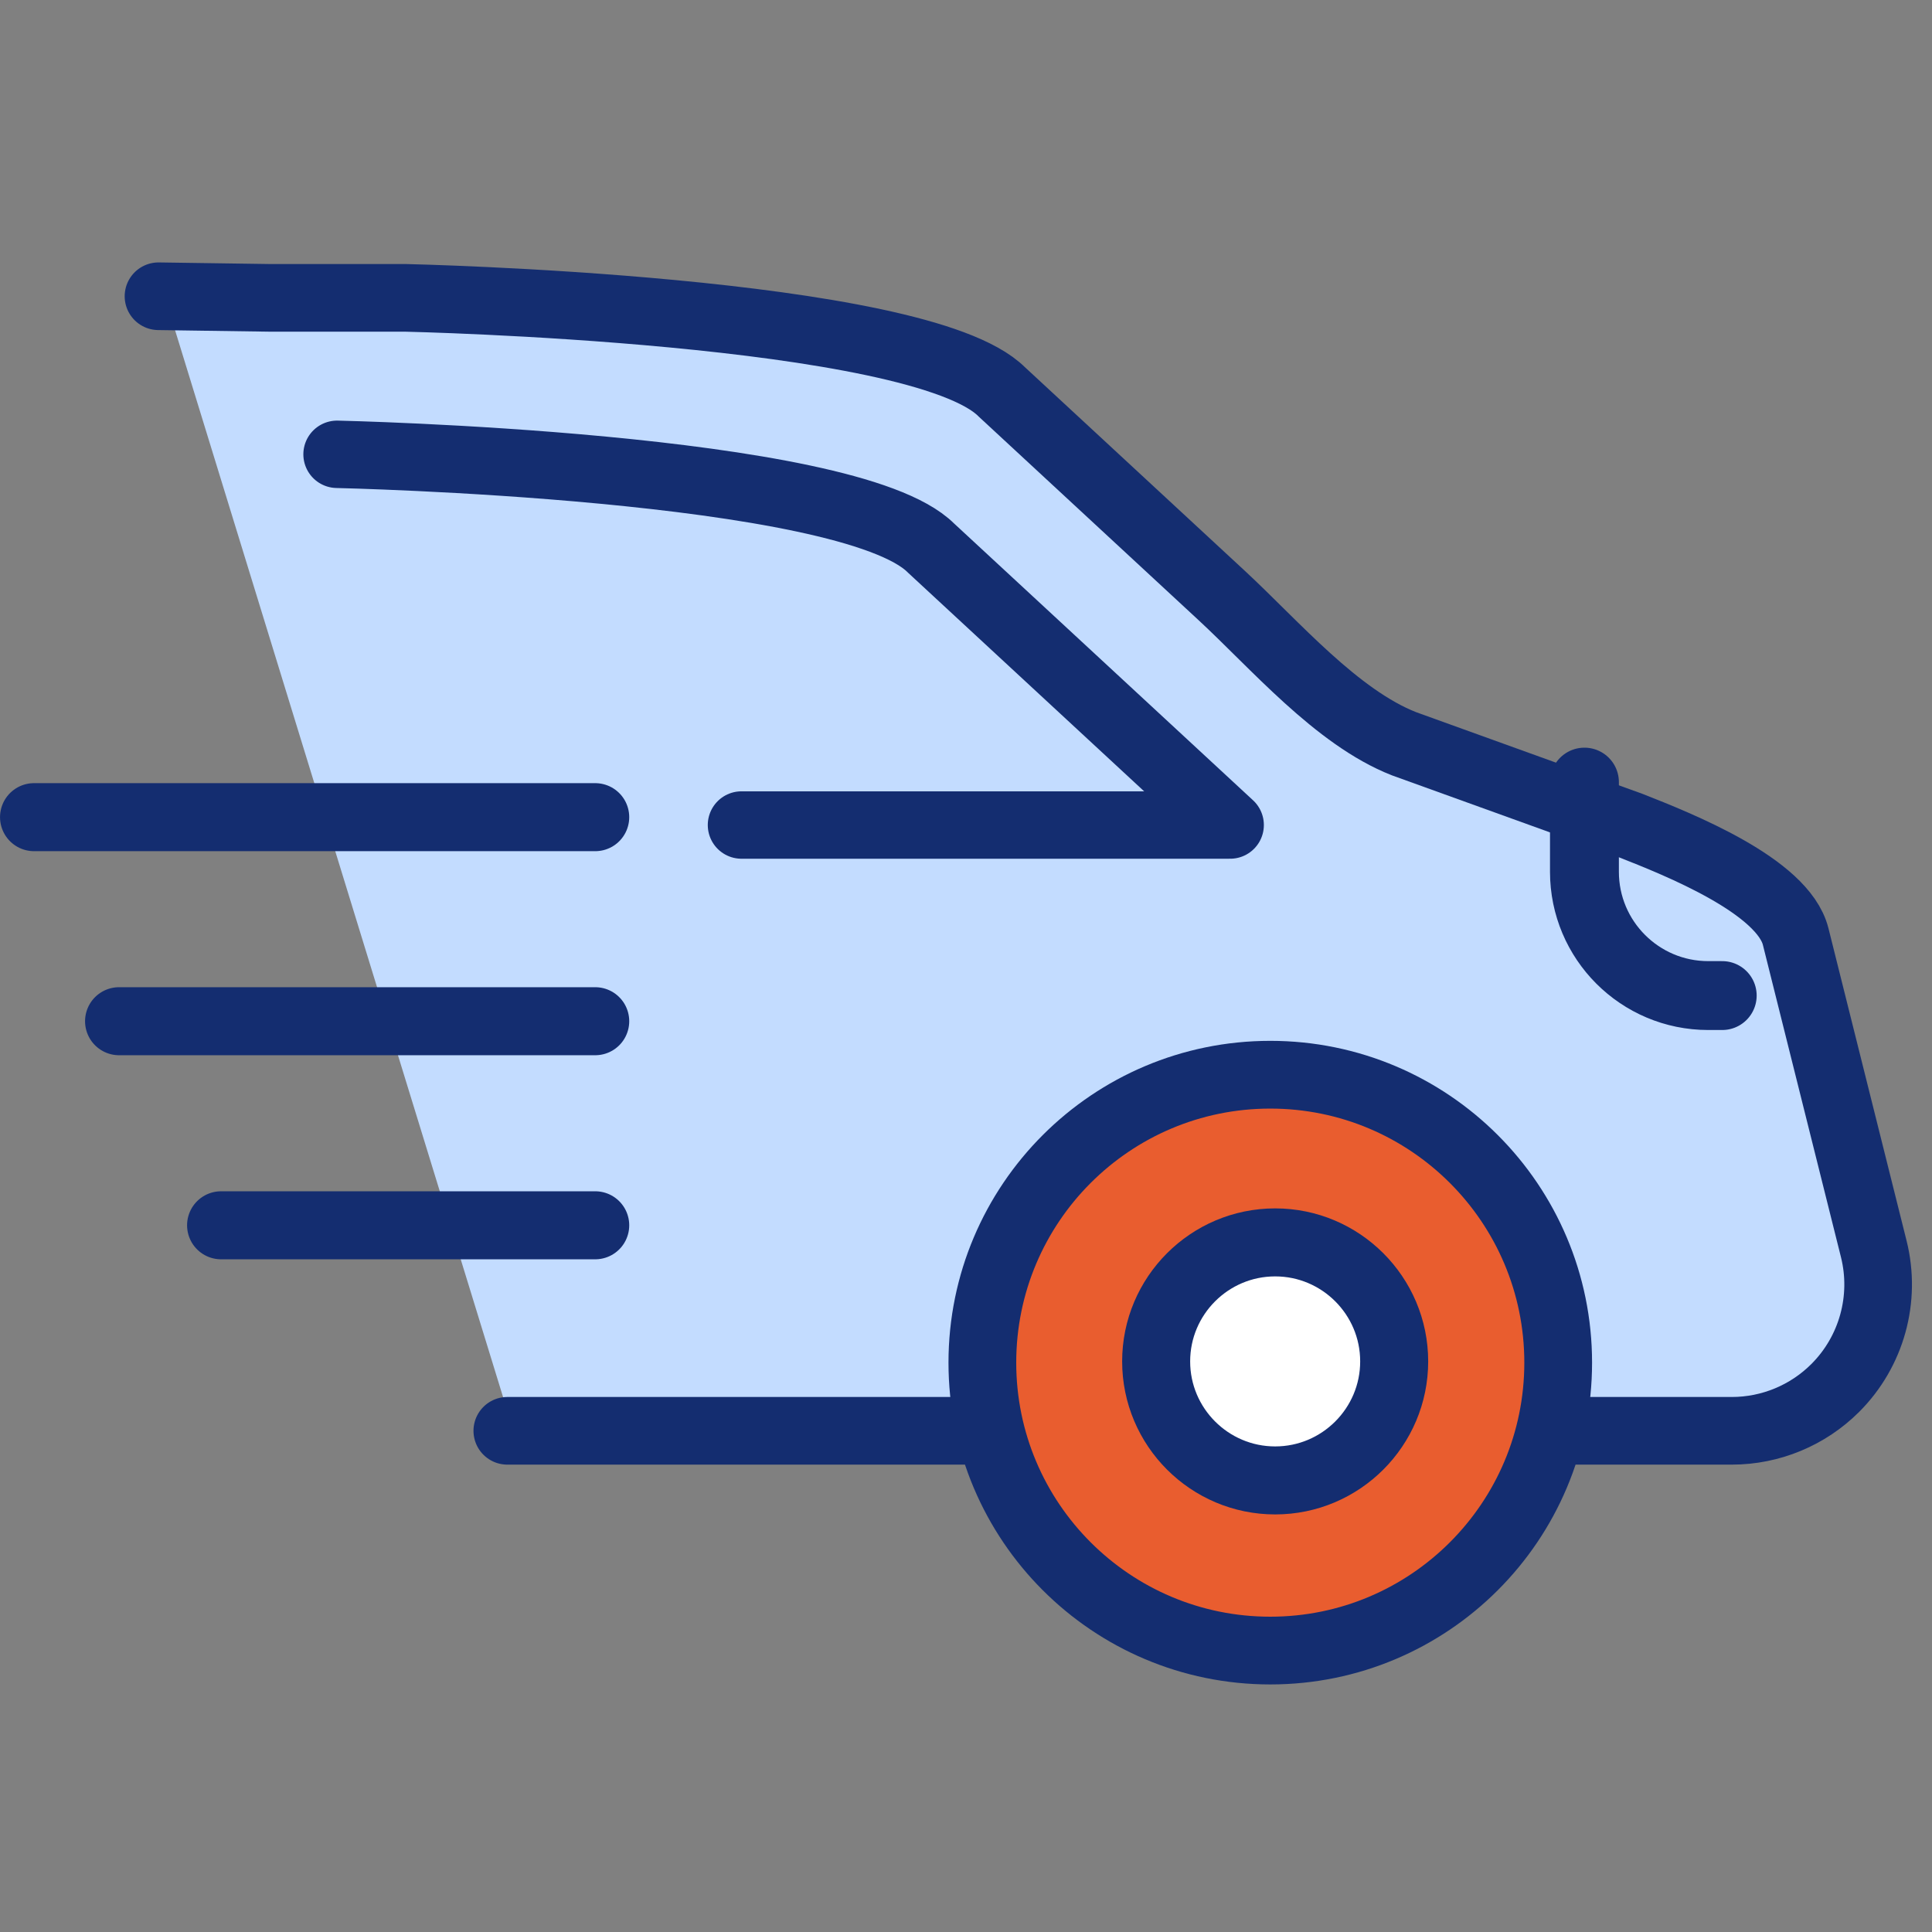
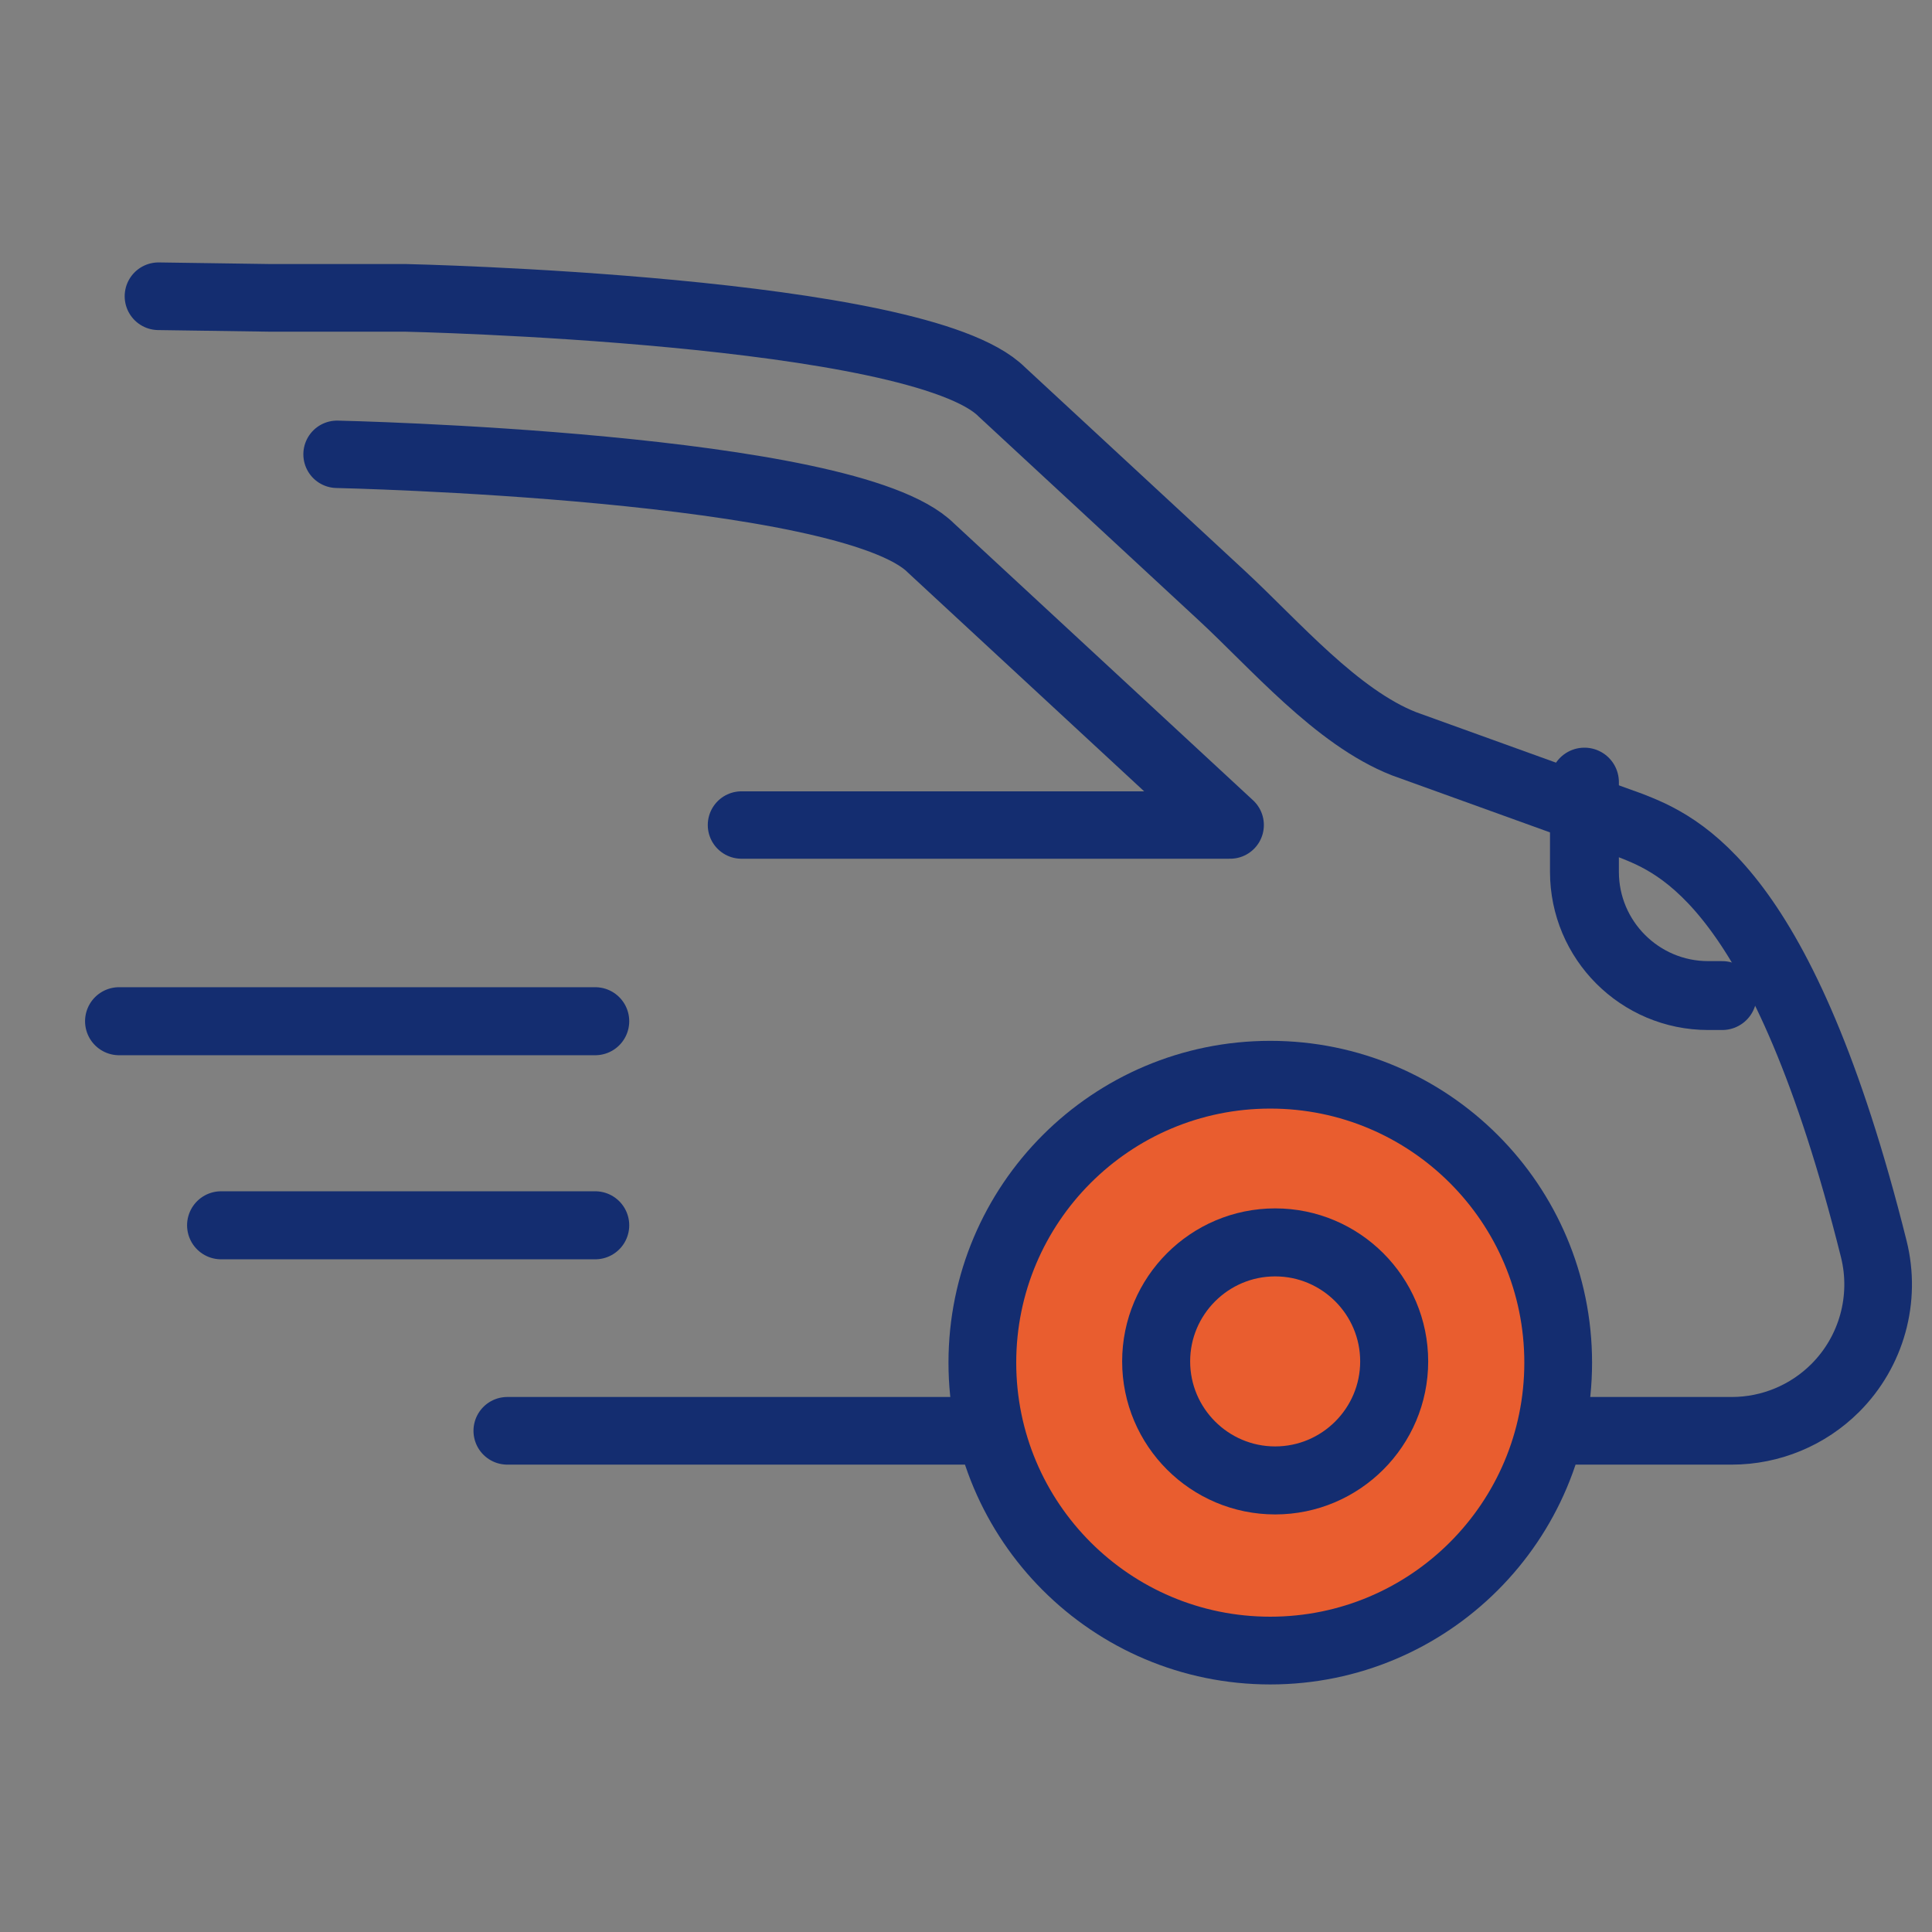
<svg xmlns="http://www.w3.org/2000/svg" width="512" viewBox="0 0 384 384" height="512" preserveAspectRatio="xMidYMid meet" version="1.0">
  <rect x="0" y="0" width="384" height="384" fill="#808080" stroke="none" />
  <defs>
    <path d="M 25 49.199 L 384 49.199 L 384 290.715 L 25 290.715 Z M 25 49.199 " />
    <path d="M 190.055 205.68 L 319.234 205.68 L 319.234 334.797 L 190.055 334.797 Z M 190.055 205.68 " />
  </defs>
-   <path fill="#c3dcff" d="M 101.887 283.855 L 347.812 283.855 C 355.609 283.855 363.086 280.758 368.598 275.246 C 375.898 267.945 378.832 257.352 376.332 247.332 L 360.645 184.602 C 358.102 174.426 337.215 166.109 327.453 162.277 L 281.98 145.867 C 268.445 140.551 256.027 125.961 245.359 116.086 L 201.203 75.195 C 184.555 58.551 81.508 56.316 81.508 56.316 L 54.34 56.316 L 31.832 55.992 " fill-opacity="1" fill-rule="nonzero" />
  <g>
-     <path stroke-linecap="round" transform="matrix(0.023, 0, 0, -0.023, 0.004, 334.796)" fill="none" stroke-linejoin="round" d="M 4383.769 2191.855 L 14965.329 2191.855 C 15300.641 2191.855 15622.338 2325.139 15859.662 2562.294 C 16173.628 2876.428 16300.021 3332.251 16192.284 3763.365 L 15517.459 6462.498 C 15408.041 6900.168 14509.171 7258.002 14089.317 7423.052 L 12132.576 8129.14 C 11550.361 8357.891 11016.048 8985.655 10557.032 9410.551 L 8656.933 11169.971 C 7940.761 11886.142 3506.916 11982.282 3506.916 11982.282 L 2337.948 11982.282 L 1369.494 11996.232 " stroke="#142d70" stroke-width="584.497" stroke-miterlimit="10" />
+     <path stroke-linecap="round" transform="matrix(0.023, 0, 0, -0.023, 0.004, 334.796)" fill="none" stroke-linejoin="round" d="M 4383.769 2191.855 L 14965.329 2191.855 C 15300.641 2191.855 15622.338 2325.139 15859.662 2562.294 C 16173.628 2876.428 16300.021 3332.251 16192.284 3763.365 C 15408.041 6900.168 14509.171 7258.002 14089.317 7423.052 L 12132.576 8129.14 C 11550.361 8357.891 11016.048 8985.655 10557.032 9410.551 L 8656.933 11169.971 C 7940.761 11886.142 3506.916 11982.282 3506.916 11982.282 L 2337.948 11982.282 L 1369.494 11996.232 " stroke="#142d70" stroke-width="584.497" stroke-miterlimit="10" />
  </g>
  <path fill="#e95d2f" d="M 196.977 270.27 C 196.977 302.156 222.824 328.004 254.707 328.004 C 286.594 328.004 312.441 302.156 312.441 270.27 C 312.441 238.387 286.594 212.539 254.707 212.539 C 222.824 212.539 196.977 238.387 196.977 270.27 " fill-opacity="1" fill-rule="nonzero" />
  <g>
    <path stroke-linecap="round" transform="matrix(0.019, 0, 0, -0.019, 0.004, 334.796)" fill="none" stroke-linejoin="round" d="M 10276.184 3366.331 C 10276.184 1702.816 11624.643 354.356 13287.954 354.356 C 14951.469 354.356 16299.928 1702.816 16299.928 3366.331 C 16299.928 5029.845 14951.469 6378.305 13287.954 6378.305 C 11624.643 6378.305 10276.184 5029.845 10276.184 3366.331 Z M 10276.184 3366.331 " stroke="#142d70" stroke-width="708.696" stroke-miterlimit="10" />
  </g>
-   <path fill="#ffffff" d="M 254.711 294.043 C 267.82 294.043 278.484 283.379 278.484 270.27 C 278.484 257.16 267.82 246.496 254.711 246.496 C 241.602 246.496 230.938 257.16 230.938 270.27 C 230.938 283.379 241.602 294.043 254.711 294.043 " fill-opacity="1" fill-rule="nonzero" />
  <path stroke-linecap="round" transform="matrix(0.017, 0, 0, -0.017, 0.004, 334.796)" fill="none" stroke-linejoin="round" d="M 14908.542 2385.339 C 15675.849 2385.339 16300.029 3009.519 16300.029 3776.826 C 16300.029 4544.133 15675.849 5168.313 14908.542 5168.313 C 14141.235 5168.313 13517.055 4544.133 13517.055 3776.826 C 13517.055 3009.519 14141.235 2385.339 14908.542 2385.339 Z M 14908.542 2385.339 " stroke="#142d70" stroke-width="795.122" stroke-miterlimit="10" />
  <path stroke-linecap="round" transform="matrix(0.015, 0, 0, -0.015, 0.004, 334.796)" fill="none" stroke-linejoin="round" d="M 9824.692 11387.73 L 16299.994 11387.73 L 12335.245 15058.66 C 11240.875 16153.287 4465.848 16299.939 4465.848 16299.939 " stroke="#142d70" stroke-width="893.15" stroke-miterlimit="10" />
  <path stroke-linecap="round" transform="matrix(0.021, 0, 0, -0.021, 0.004, 334.796)" fill="none" stroke-linejoin="round" d="M 14996.019 8540.271 L 14996.019 7691.472 C 14996.019 7044.607 15520.448 6519.991 16167.687 6519.991 L 16300.06 6519.991 " stroke="#142d70" stroke-width="652" stroke-miterlimit="10" />
  <path stroke-linecap="round" transform="matrix(0.013, 0, 0, -0.013, 0.004, 334.796)" fill="none" stroke-linejoin="round" d="M 1820.083 10140.102 L 9100.043 10140.102 " stroke="#142d70" stroke-width="1040" stroke-miterlimit="10" />
-   <path stroke-linecap="round" transform="matrix(0.013, 0, 0, -0.013, 0.004, 334.796)" fill="none" stroke-linejoin="round" d="M 520.08 13259.871 L 9100.043 13259.871 " stroke="#142d70" stroke-width="1040" stroke-miterlimit="10" />
  <path stroke-linecap="round" transform="matrix(0.013, 0, 0, -0.013, 0.004, 334.796)" fill="none" stroke-linejoin="round" d="M 3379.968 7020.034 L 9100.043 7020.034 " stroke="#142d70" stroke-width="1040" stroke-miterlimit="10" />
</svg>